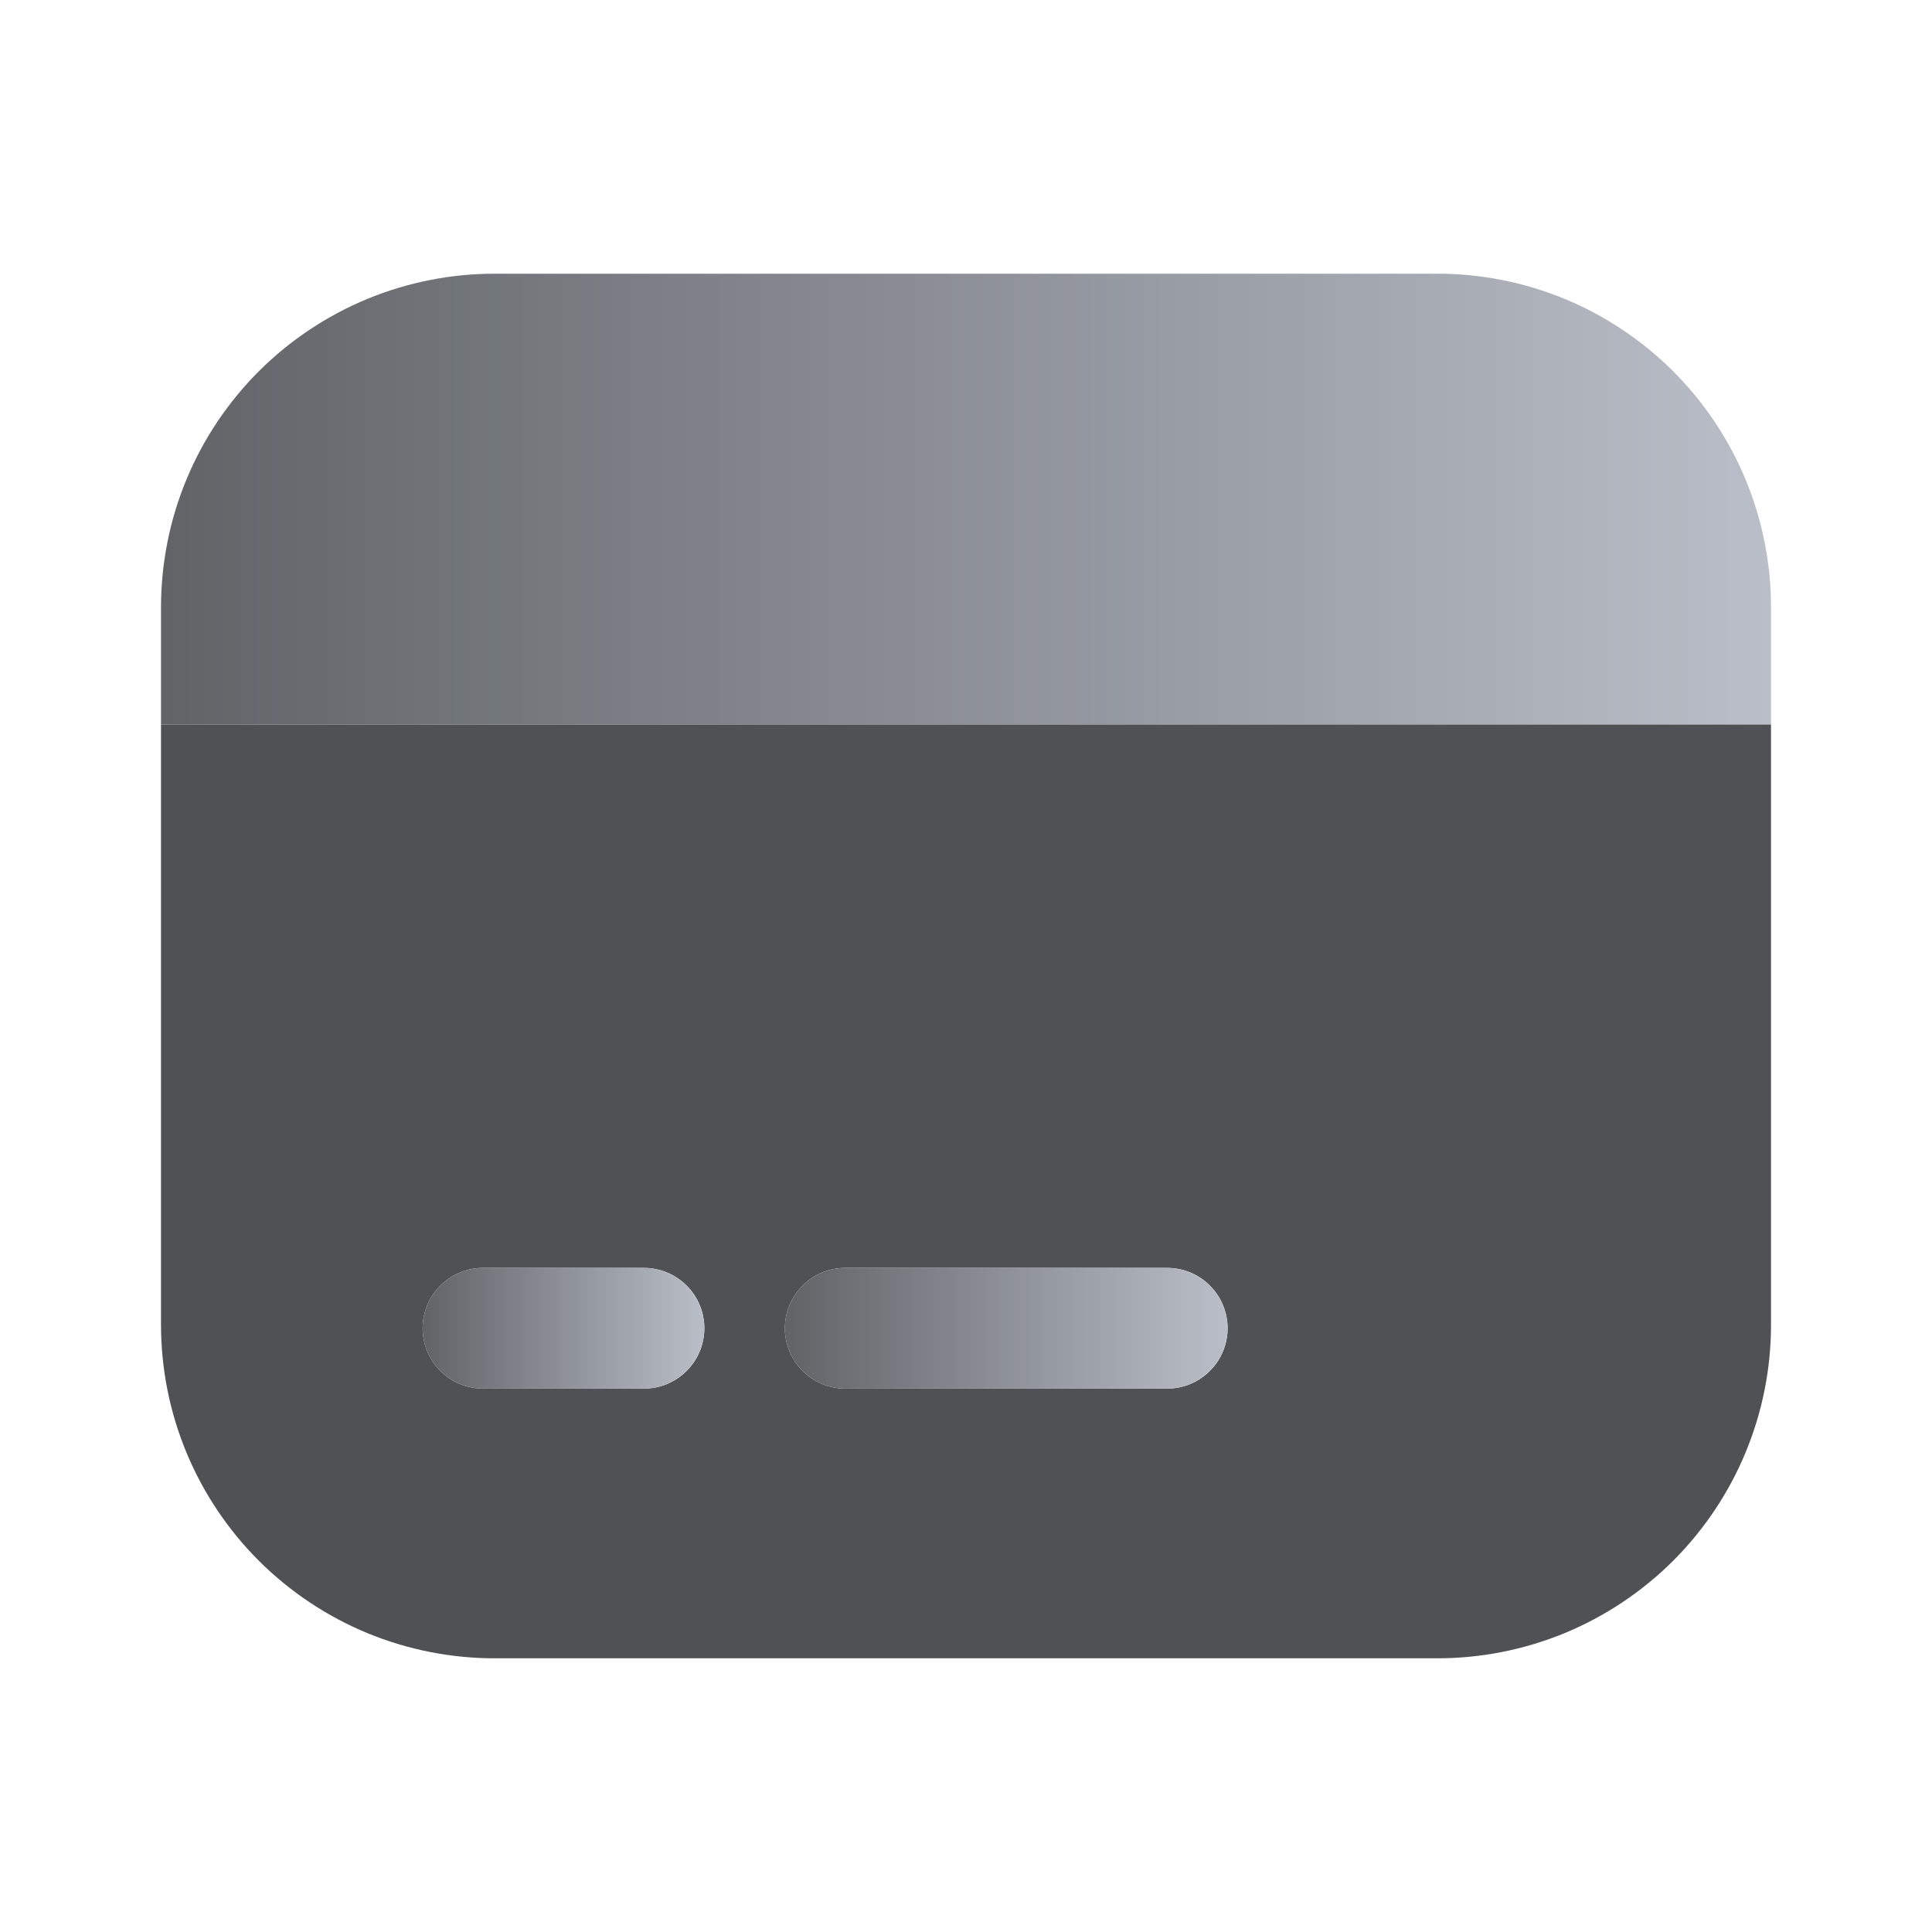
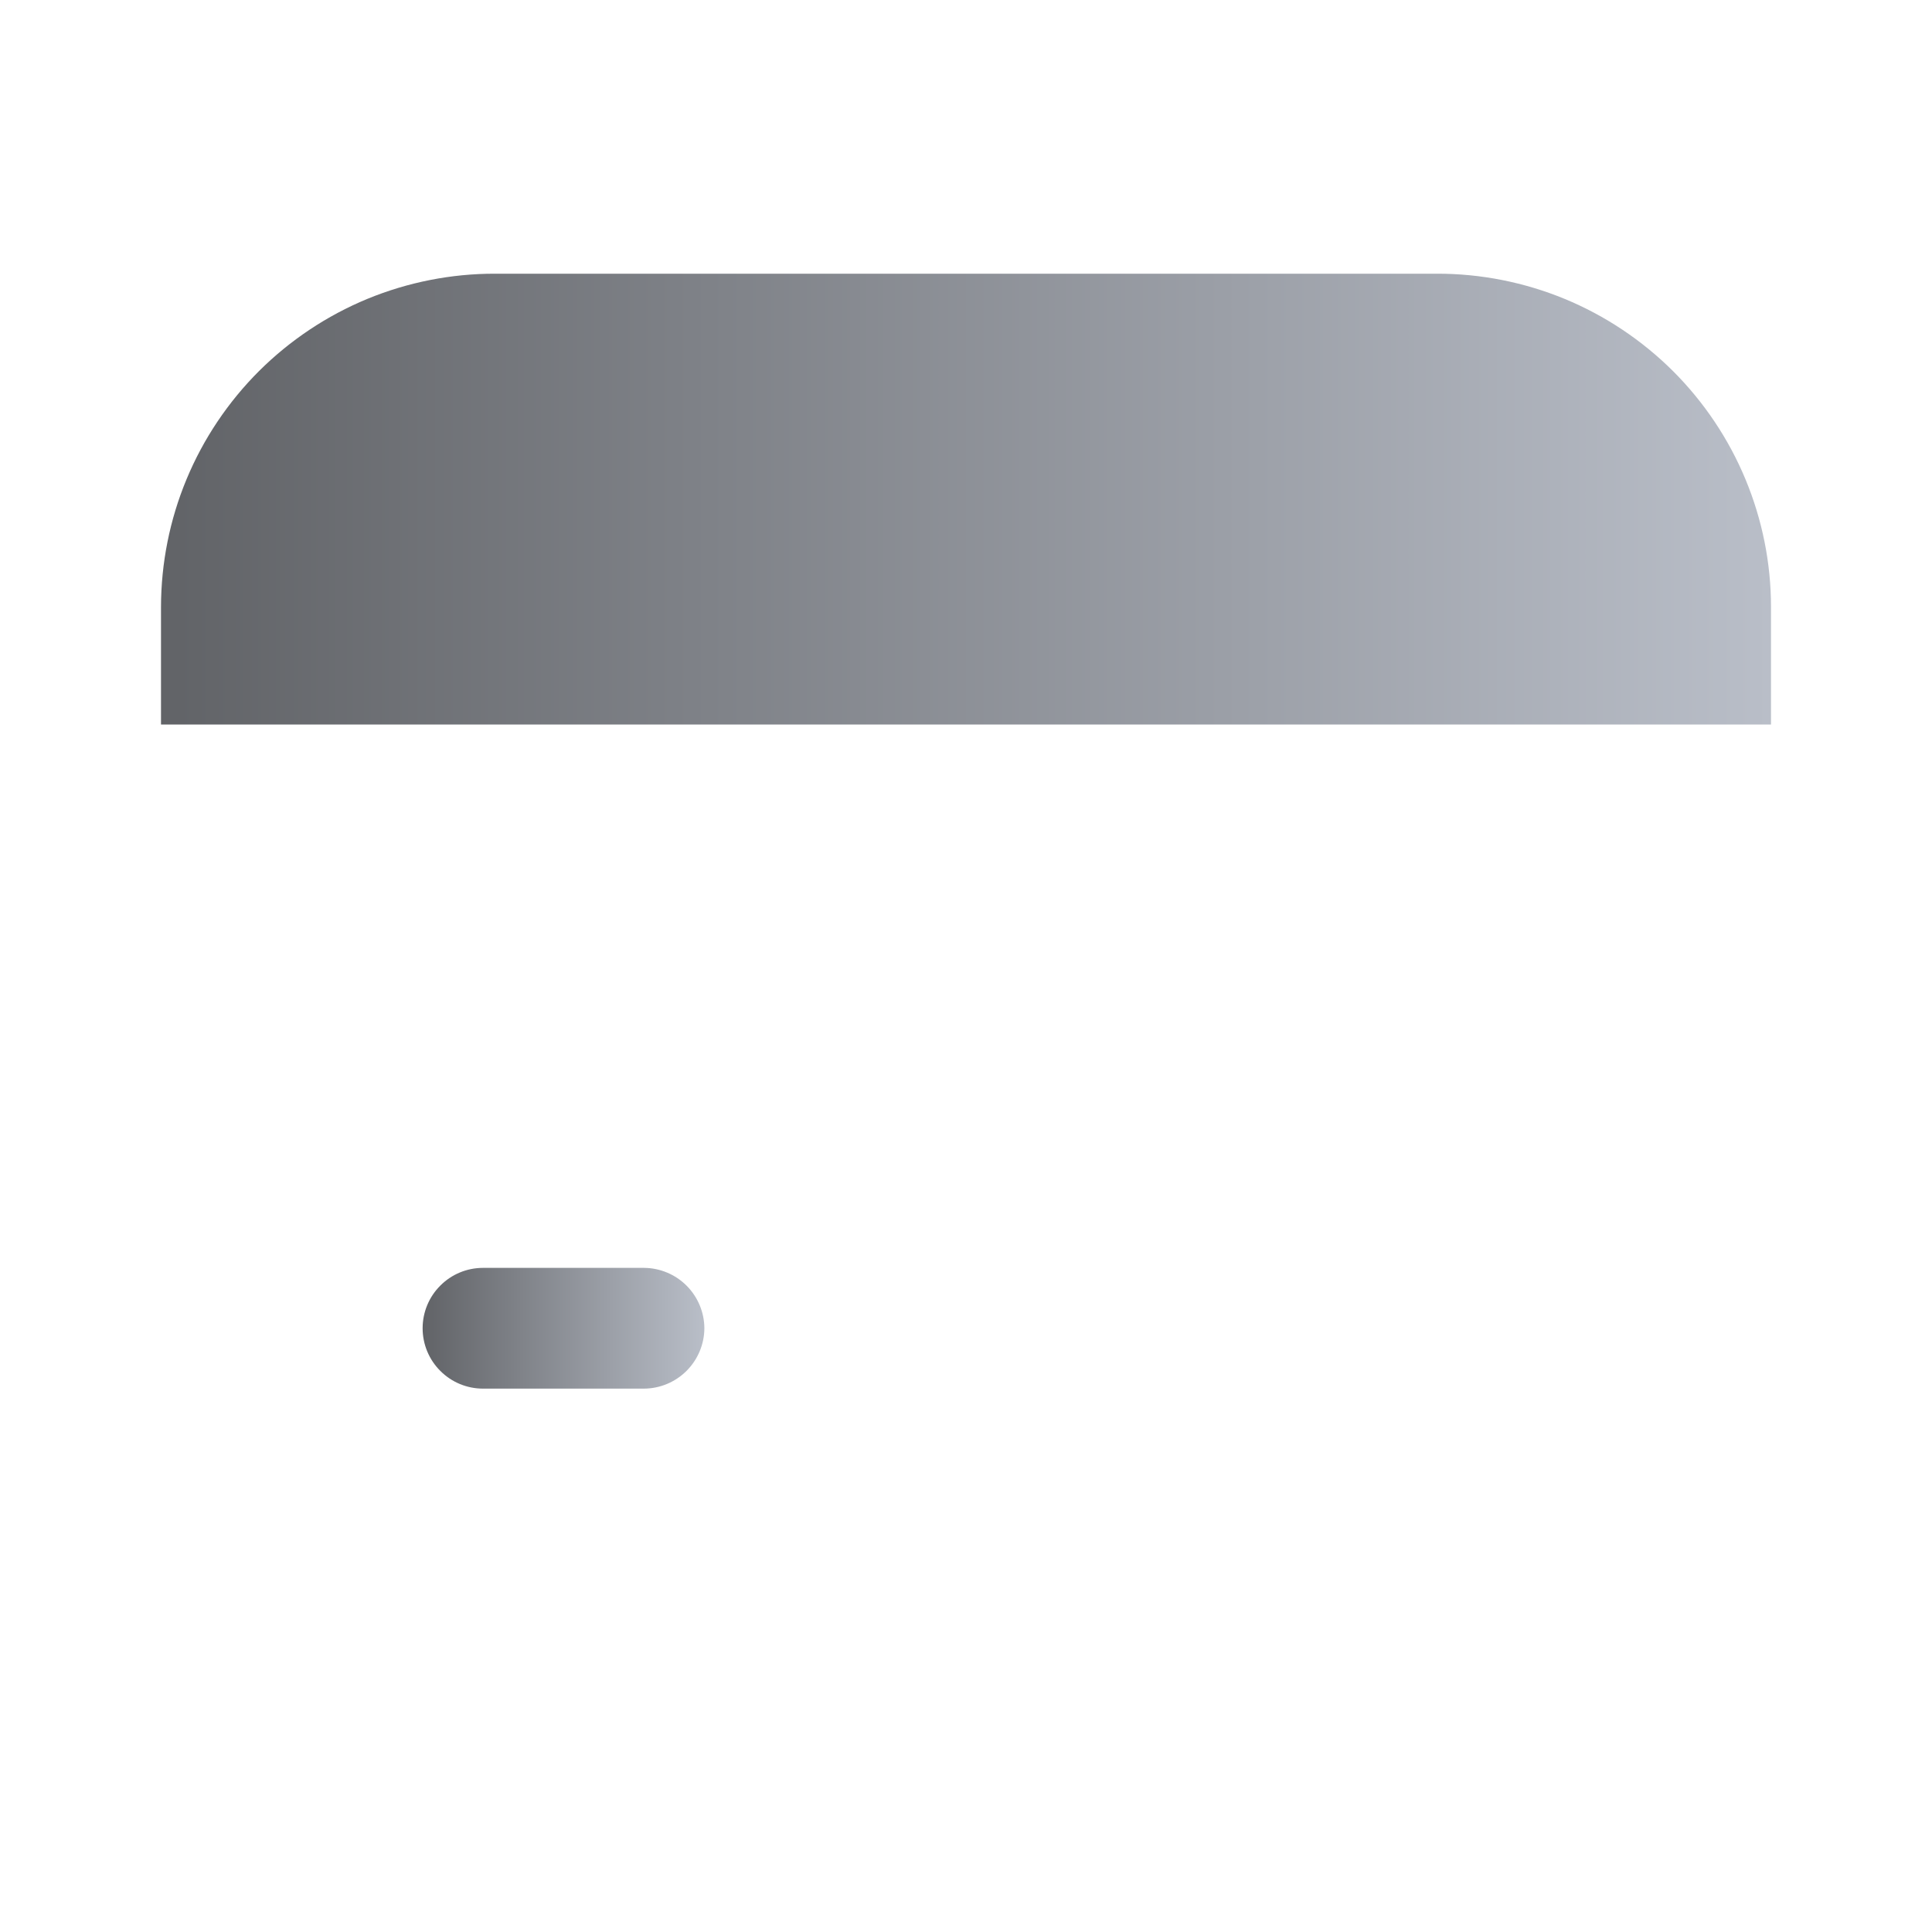
<svg xmlns="http://www.w3.org/2000/svg" width="24" height="24" viewBox="0 0 24 24" fill="none">
  <path d="M22 7.54V9H2V7.54C2.001 6.996 2.108 6.457 2.317 5.954C2.526 5.451 2.832 4.995 3.217 4.61C3.603 4.226 4.06 3.921 4.563 3.713C5.066 3.506 5.606 3.399 6.15 3.4H17.85C18.394 3.399 18.934 3.506 19.437 3.713C19.94 3.921 20.397 4.226 20.783 4.61C21.168 4.995 21.474 5.451 21.683 5.954C21.892 6.457 22 6.996 22 7.54Z" fill="url(#paint0_linear_17619_2255)" />
-   <path d="M2 9V16.46C2.001 17.004 2.108 17.543 2.317 18.046C2.526 18.549 2.832 19.005 3.217 19.39C3.603 19.774 4.06 20.079 4.563 20.287C5.066 20.494 5.606 20.601 6.15 20.6H17.85C18.394 20.601 18.934 20.494 19.437 20.287C19.94 20.079 20.397 19.774 20.783 19.39C21.168 19.005 21.474 18.549 21.683 18.046C21.892 17.543 22 17.004 22 16.46V9H2ZM8 17.25H6C5.801 17.25 5.61 17.171 5.47 17.03C5.329 16.89 5.25 16.699 5.25 16.5C5.25 16.301 5.329 16.11 5.47 15.97C5.61 15.829 5.801 15.75 6 15.75H8C8.199 15.75 8.39 15.829 8.53 15.97C8.671 16.11 8.75 16.301 8.75 16.5C8.75 16.699 8.671 16.89 8.53 17.03C8.39 17.171 8.199 17.25 8 17.25ZM14.5 17.25H10.5C10.301 17.25 10.11 17.171 9.97 17.03C9.829 16.89 9.75 16.699 9.75 16.5C9.75 16.301 9.829 16.11 9.97 15.97C10.11 15.829 10.301 15.75 10.5 15.75H14.5C14.699 15.75 14.89 15.829 15.03 15.97C15.171 16.11 15.25 16.301 15.25 16.5C15.25 16.699 15.171 16.89 15.03 17.03C14.89 17.171 14.699 17.25 14.5 17.25Z" fill="#4F5154" />
-   <path d="M15.25 16.5C15.249 16.698 15.169 16.889 15.029 17.029C14.889 17.169 14.698 17.249 14.5 17.25H10.5C10.301 17.25 10.11 17.171 9.97 17.03C9.829 16.89 9.75 16.699 9.75 16.5C9.75 16.301 9.829 16.11 9.97 15.97C10.11 15.829 10.301 15.75 10.5 15.75H14.5C14.698 15.751 14.889 15.831 15.029 15.971C15.169 16.111 15.249 16.302 15.25 16.5Z" fill="url(#paint1_linear_17619_2255)" />
  <path d="M8.75 16.5C8.749 16.698 8.669 16.889 8.529 17.029C8.389 17.169 8.199 17.249 8 17.25H6C5.801 17.25 5.61 17.171 5.47 17.03C5.329 16.89 5.25 16.699 5.25 16.5C5.25 16.301 5.329 16.11 5.47 15.97C5.61 15.829 5.801 15.75 6 15.75H8C8.199 15.751 8.389 15.831 8.529 15.971C8.669 16.111 8.749 16.302 8.75 16.5Z" fill="url(#paint2_linear_17619_2255)" />
  <defs>
    <linearGradient id="paint0_linear_17619_2255" x1="2" y1="6.2" x2="22" y2="6.2" gradientUnits="userSpaceOnUse">
      <stop stop-color="#616367" />
      <stop offset="1" stop-color="#B9BEC8" />
    </linearGradient>
    <linearGradient id="paint1_linear_17619_2255" x1="9.75" y1="16.5" x2="15.25" y2="16.5" gradientUnits="userSpaceOnUse">
      <stop stop-color="#616367" />
      <stop offset="1" stop-color="#B9BEC8" />
    </linearGradient>
    <linearGradient id="paint2_linear_17619_2255" x1="5.25" y1="16.5" x2="8.75" y2="16.5" gradientUnits="userSpaceOnUse">
      <stop stop-color="#616367" />
      <stop offset="1" stop-color="#B9BEC8" />
    </linearGradient>
  </defs>
</svg>